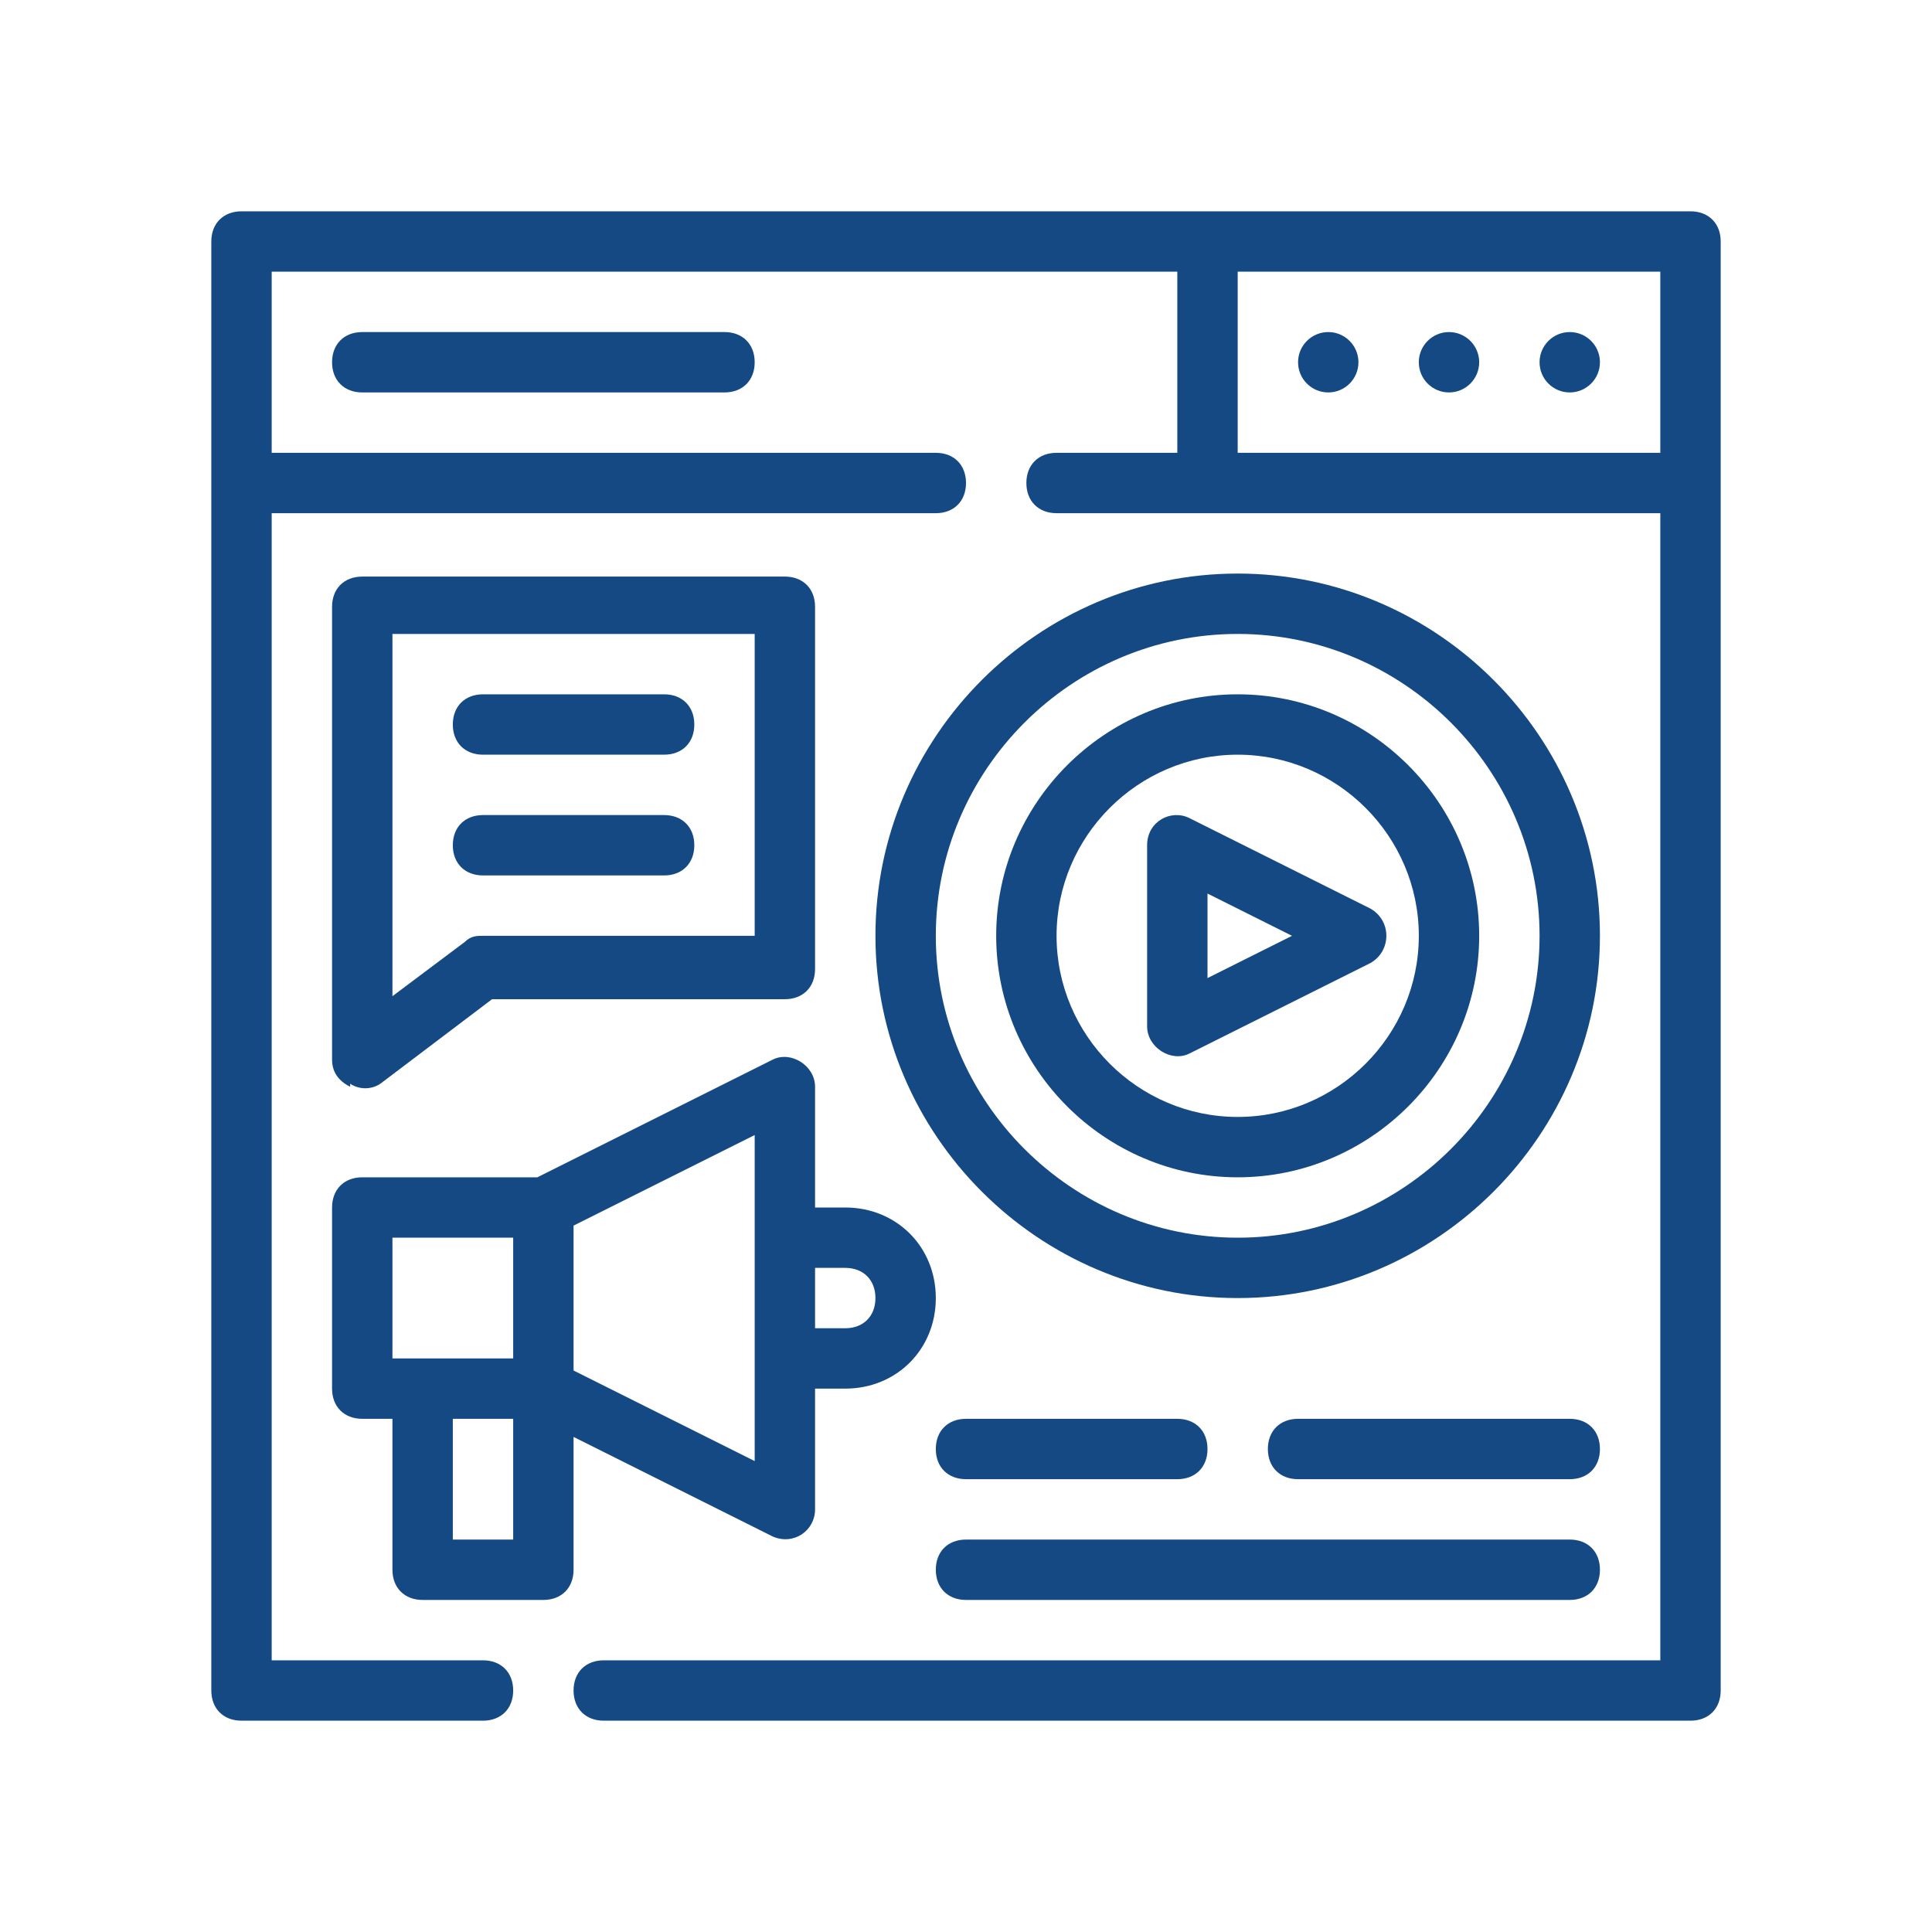
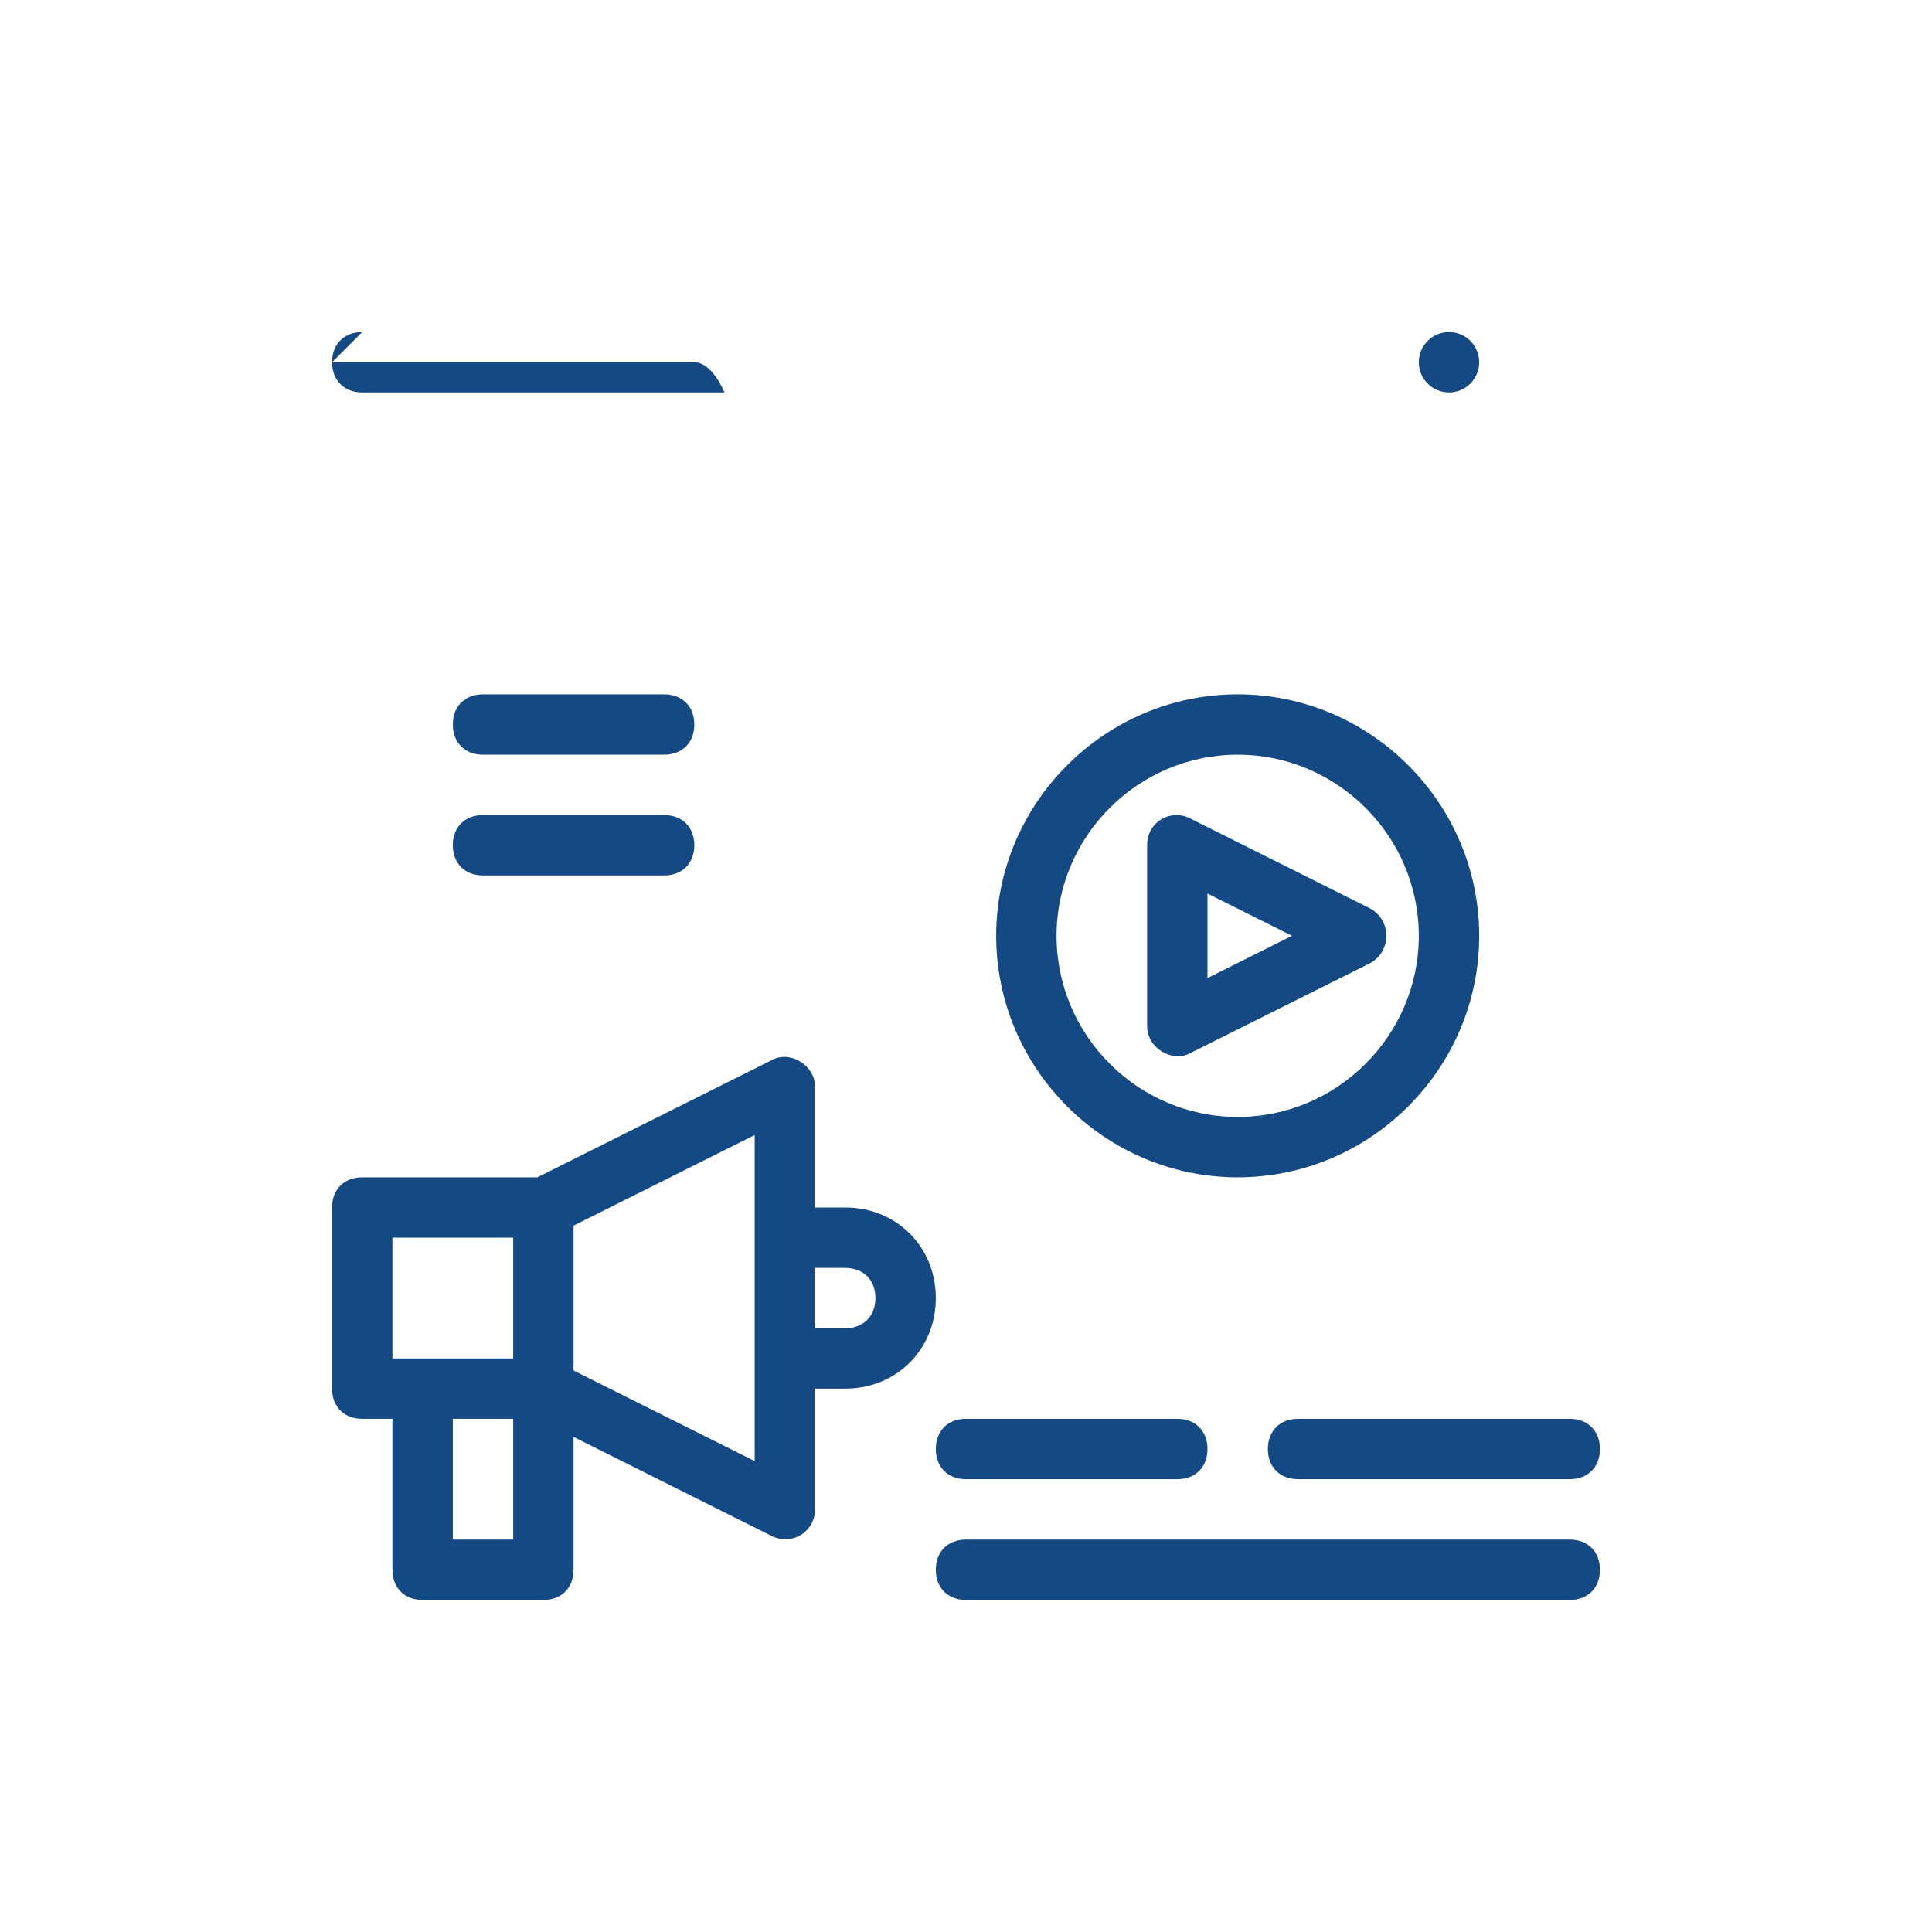
<svg xmlns="http://www.w3.org/2000/svg" id="Outline" version="1.1" viewBox="0 0 64 64">
  <defs>
    <style>
      .cls-1 {
        fill: #154984;
        stroke-width: 0px;
      }
    </style>
  </defs>
-   <path class="cls-1" d="M56,7H8c-.6,0-1,.4-1,1v48c0,.6.4,1,1,1h8c.6,0,1-.4,1-1s-.4-1-1-1h-7V17h22c.6,0,1-.4,1-1s-.4-1-1-1H9v-6h30v6h-4c-.6,0-1,.4-1,1s.4,1,1,1h20v38H20c-.6,0-1,.4-1,1s.4,1,1,1h36c.6,0,1-.4,1-1V8c0-.6-.4-1-1-1ZM41,15v-6h14v6h-14Z" />
-   <circle class="cls-1" cx="52" cy="12" r="1" />
  <circle class="cls-1" cx="48" cy="12" r="1" />
-   <circle class="cls-1" cx="44" cy="12" r="1" />
-   <path class="cls-1" d="M12,11c-.6,0-1,.4-1,1s.4,1,1,1h12c.6,0,1-.4,1-1s-.4-1-1-1h-12Z" />
+   <path class="cls-1" d="M12,11c-.6,0-1,.4-1,1s.4,1,1,1h12s-.4-1-1-1h-12Z" />
  <path class="cls-1" d="M19,47.6s6.6,3.3,6.6,3.3c.7.3,1.4-.2,1.4-.9v-4h1c1.7,0,3-1.3,3-3s-1.3-3-3-3h-1v-4c0-.7-.8-1.2-1.4-.9l-7.8,3.9h-5.8c-.6,0-1,.4-1,1v6c0,.6.4,1,1,1h1v5c0,.6.4,1,1,1h4c.6,0,1-.4,1-1v-4.4ZM28,42c.6,0,1,.4,1,1s-.4,1-1,1h-1v-2h1ZM25,41v7.4l-6-3v-4.8l6-3v3.4h0ZM13,41h4v4h-4v-4ZM17,51h-2v-4h2v4Z" />
  <path class="cls-1" d="M45.4,30.1l-6-3c-.6-.3-1.4.1-1.4.9v6c0,.7.8,1.2,1.4.9l6-3c.7-.4.7-1.4,0-1.8h0ZM40,32.4v-2.8l2.8,1.4-2.8,1.4h0Z" />
  <path class="cls-1" d="M41,23c-4.4,0-8,3.6-8,8s3.6,8,8,8,8-3.6,8-8-3.6-8-8-8ZM41,37c-3.3,0-6-2.7-6-6s2.7-6,6-6,6,2.7,6,6-2.7,6-6,6Z" />
-   <path class="cls-1" d="M41,19c-6.6,0-12,5.4-12,12s5.4,12,12,12,12-5.4,12-12-5.4-12-12-12ZM41,41c-5.5,0-10-4.5-10-10s4.5-10,10-10,10,4.5,10,10-4.5,10-10,10Z" />
-   <path class="cls-1" d="M11.6,35.9c.3.2.7.2,1,0l3.7-2.8h9.7c.6,0,1-.4,1-1v-12c0-.6-.4-1-1-1h-14c-.6,0-1,.4-1,1v15c0,.4.2.7.6.9ZM13,21h12v10h-9c-.2,0-.4,0-.6.2l-2.4,1.8v-12Z" />
  <path class="cls-1" d="M16,25h6c.6,0,1-.4,1-1s-.4-1-1-1h-6c-.6,0-1,.4-1,1s.4,1,1,1Z" />
  <path class="cls-1" d="M22,29c.6,0,1-.4,1-1s-.4-1-1-1h-6c-.6,0-1,.4-1,1s.4,1,1,1h6Z" />
  <path class="cls-1" d="M32,53h20c.6,0,1-.4,1-1s-.4-1-1-1h-20c-.6,0-1,.4-1,1s.4,1,1,1Z" />
  <path class="cls-1" d="M52,47h-9c-.6,0-1,.4-1,1s.4,1,1,1h9c.6,0,1-.4,1-1s-.4-1-1-1Z" />
  <path class="cls-1" d="M32,49h7c.6,0,1-.4,1-1s-.4-1-1-1h-7c-.6,0-1,.4-1,1s.4,1,1,1Z" />
</svg>